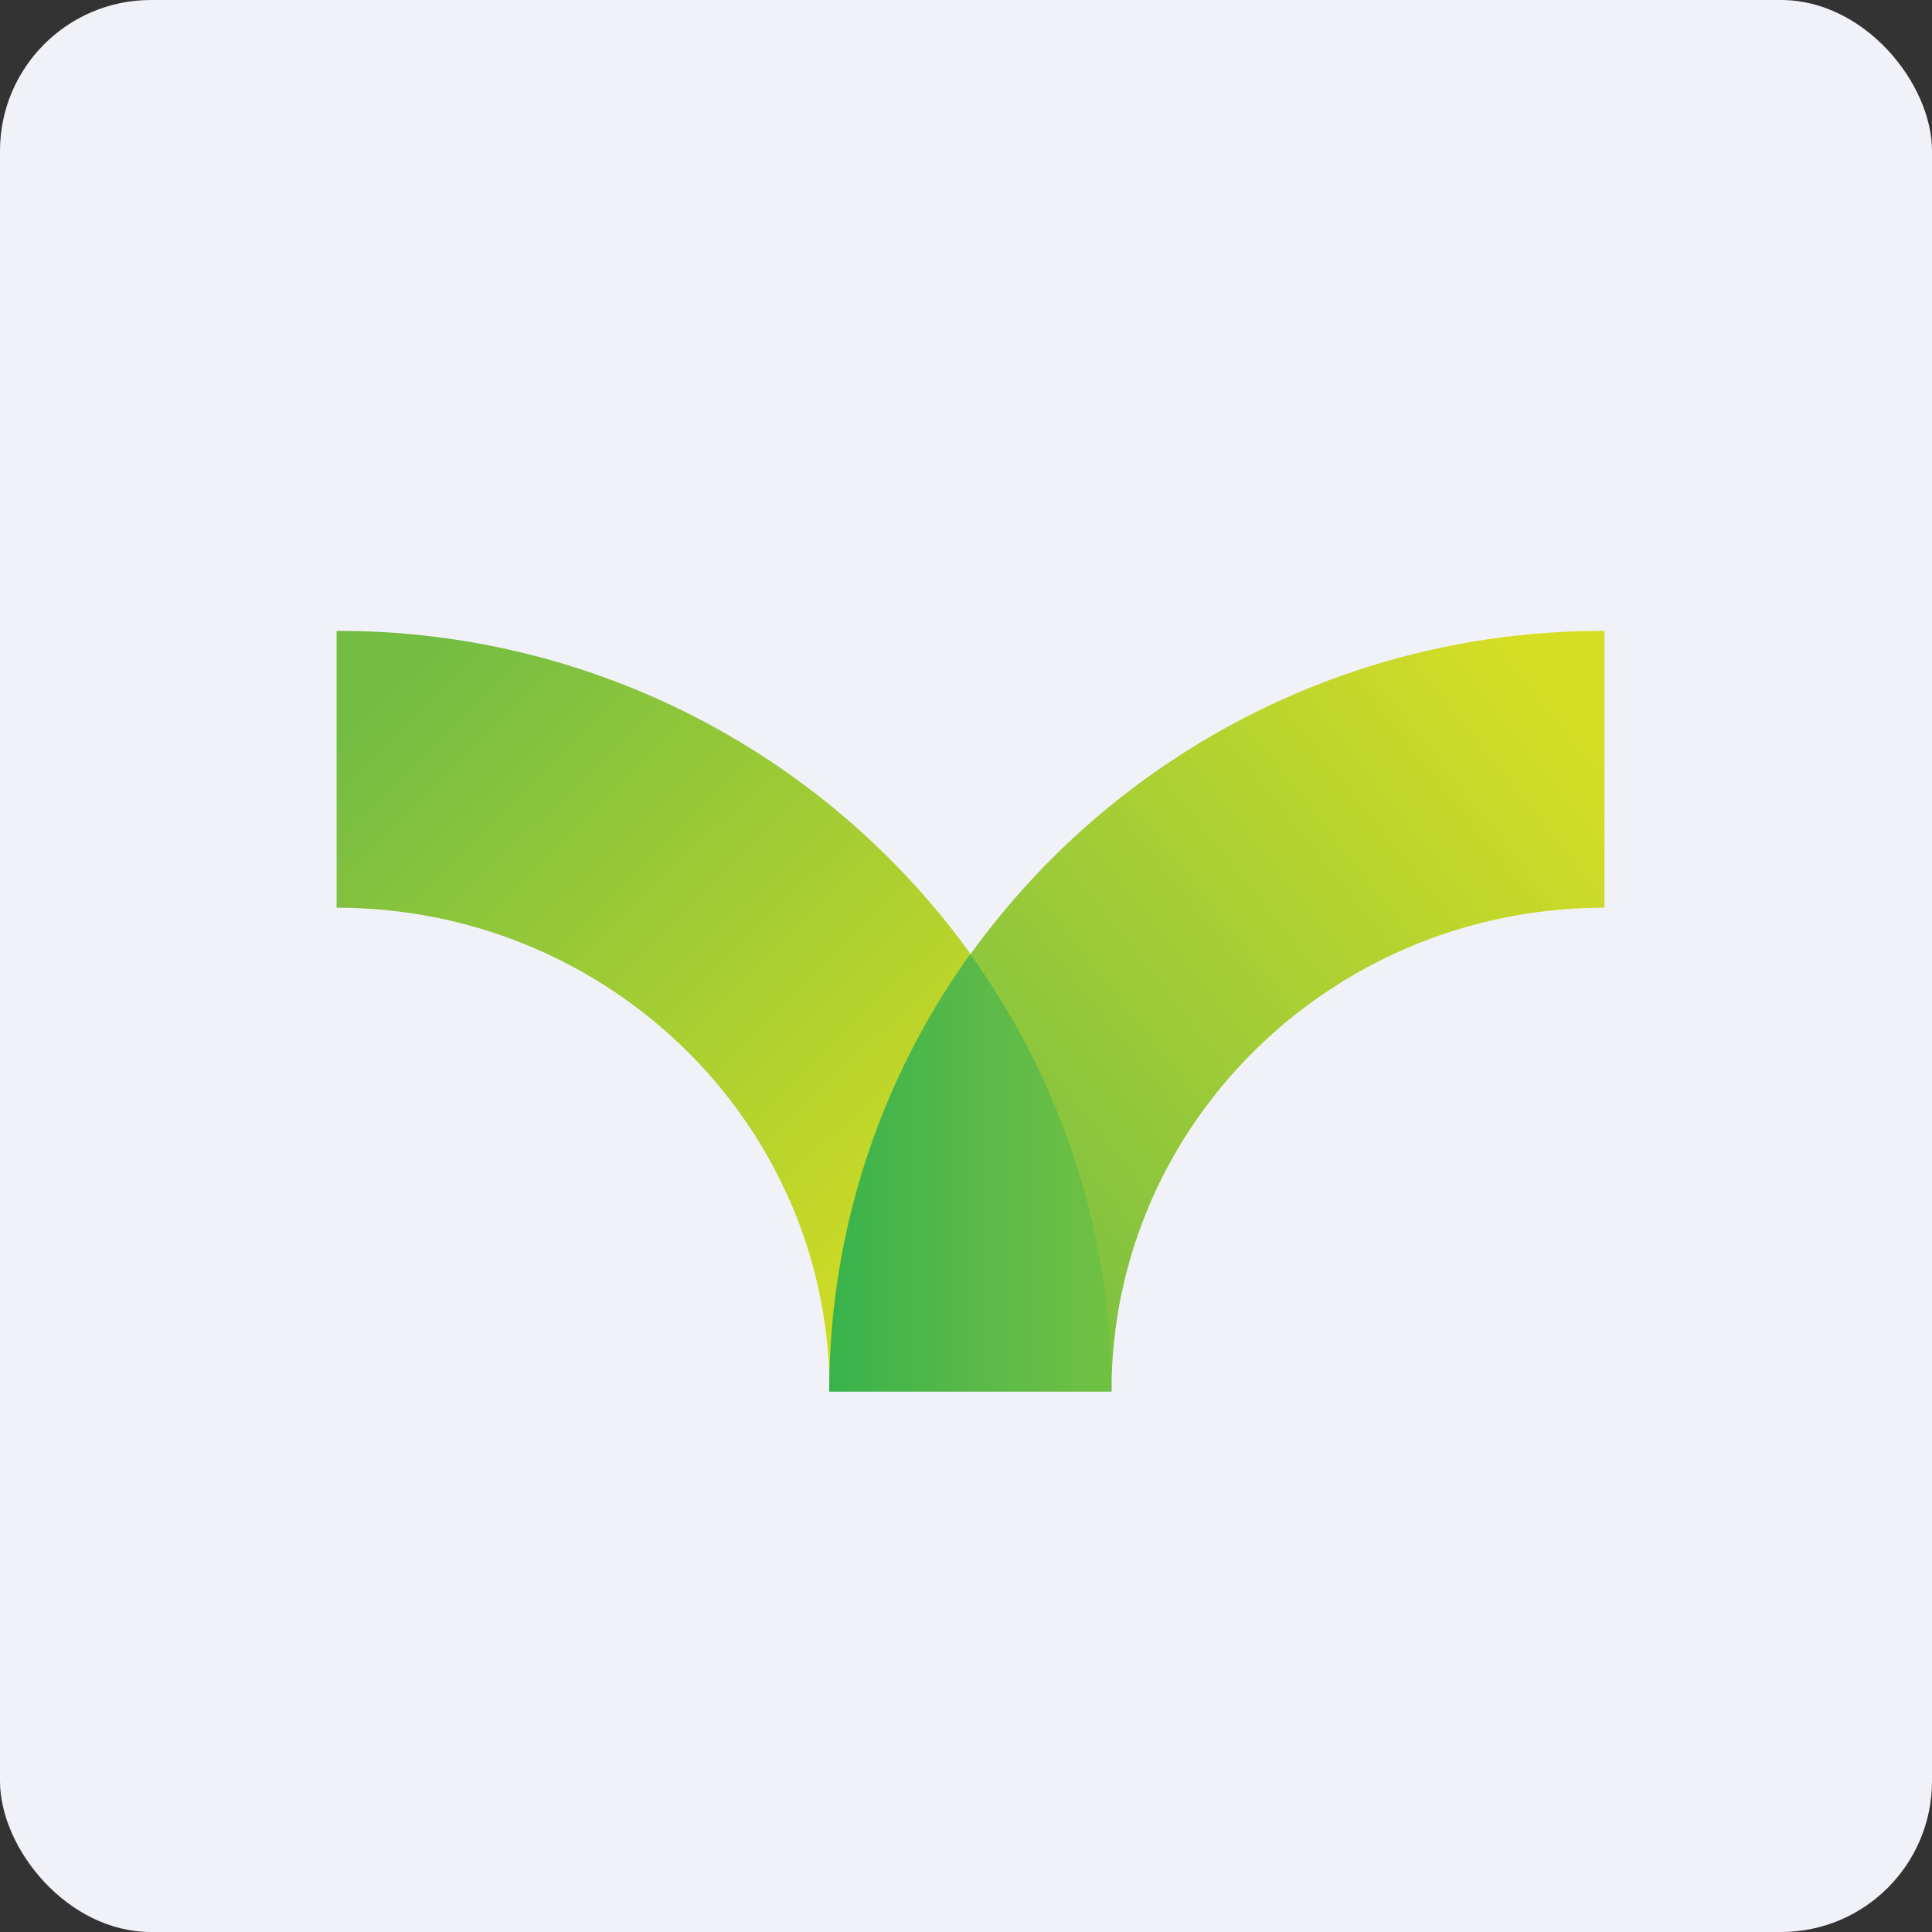
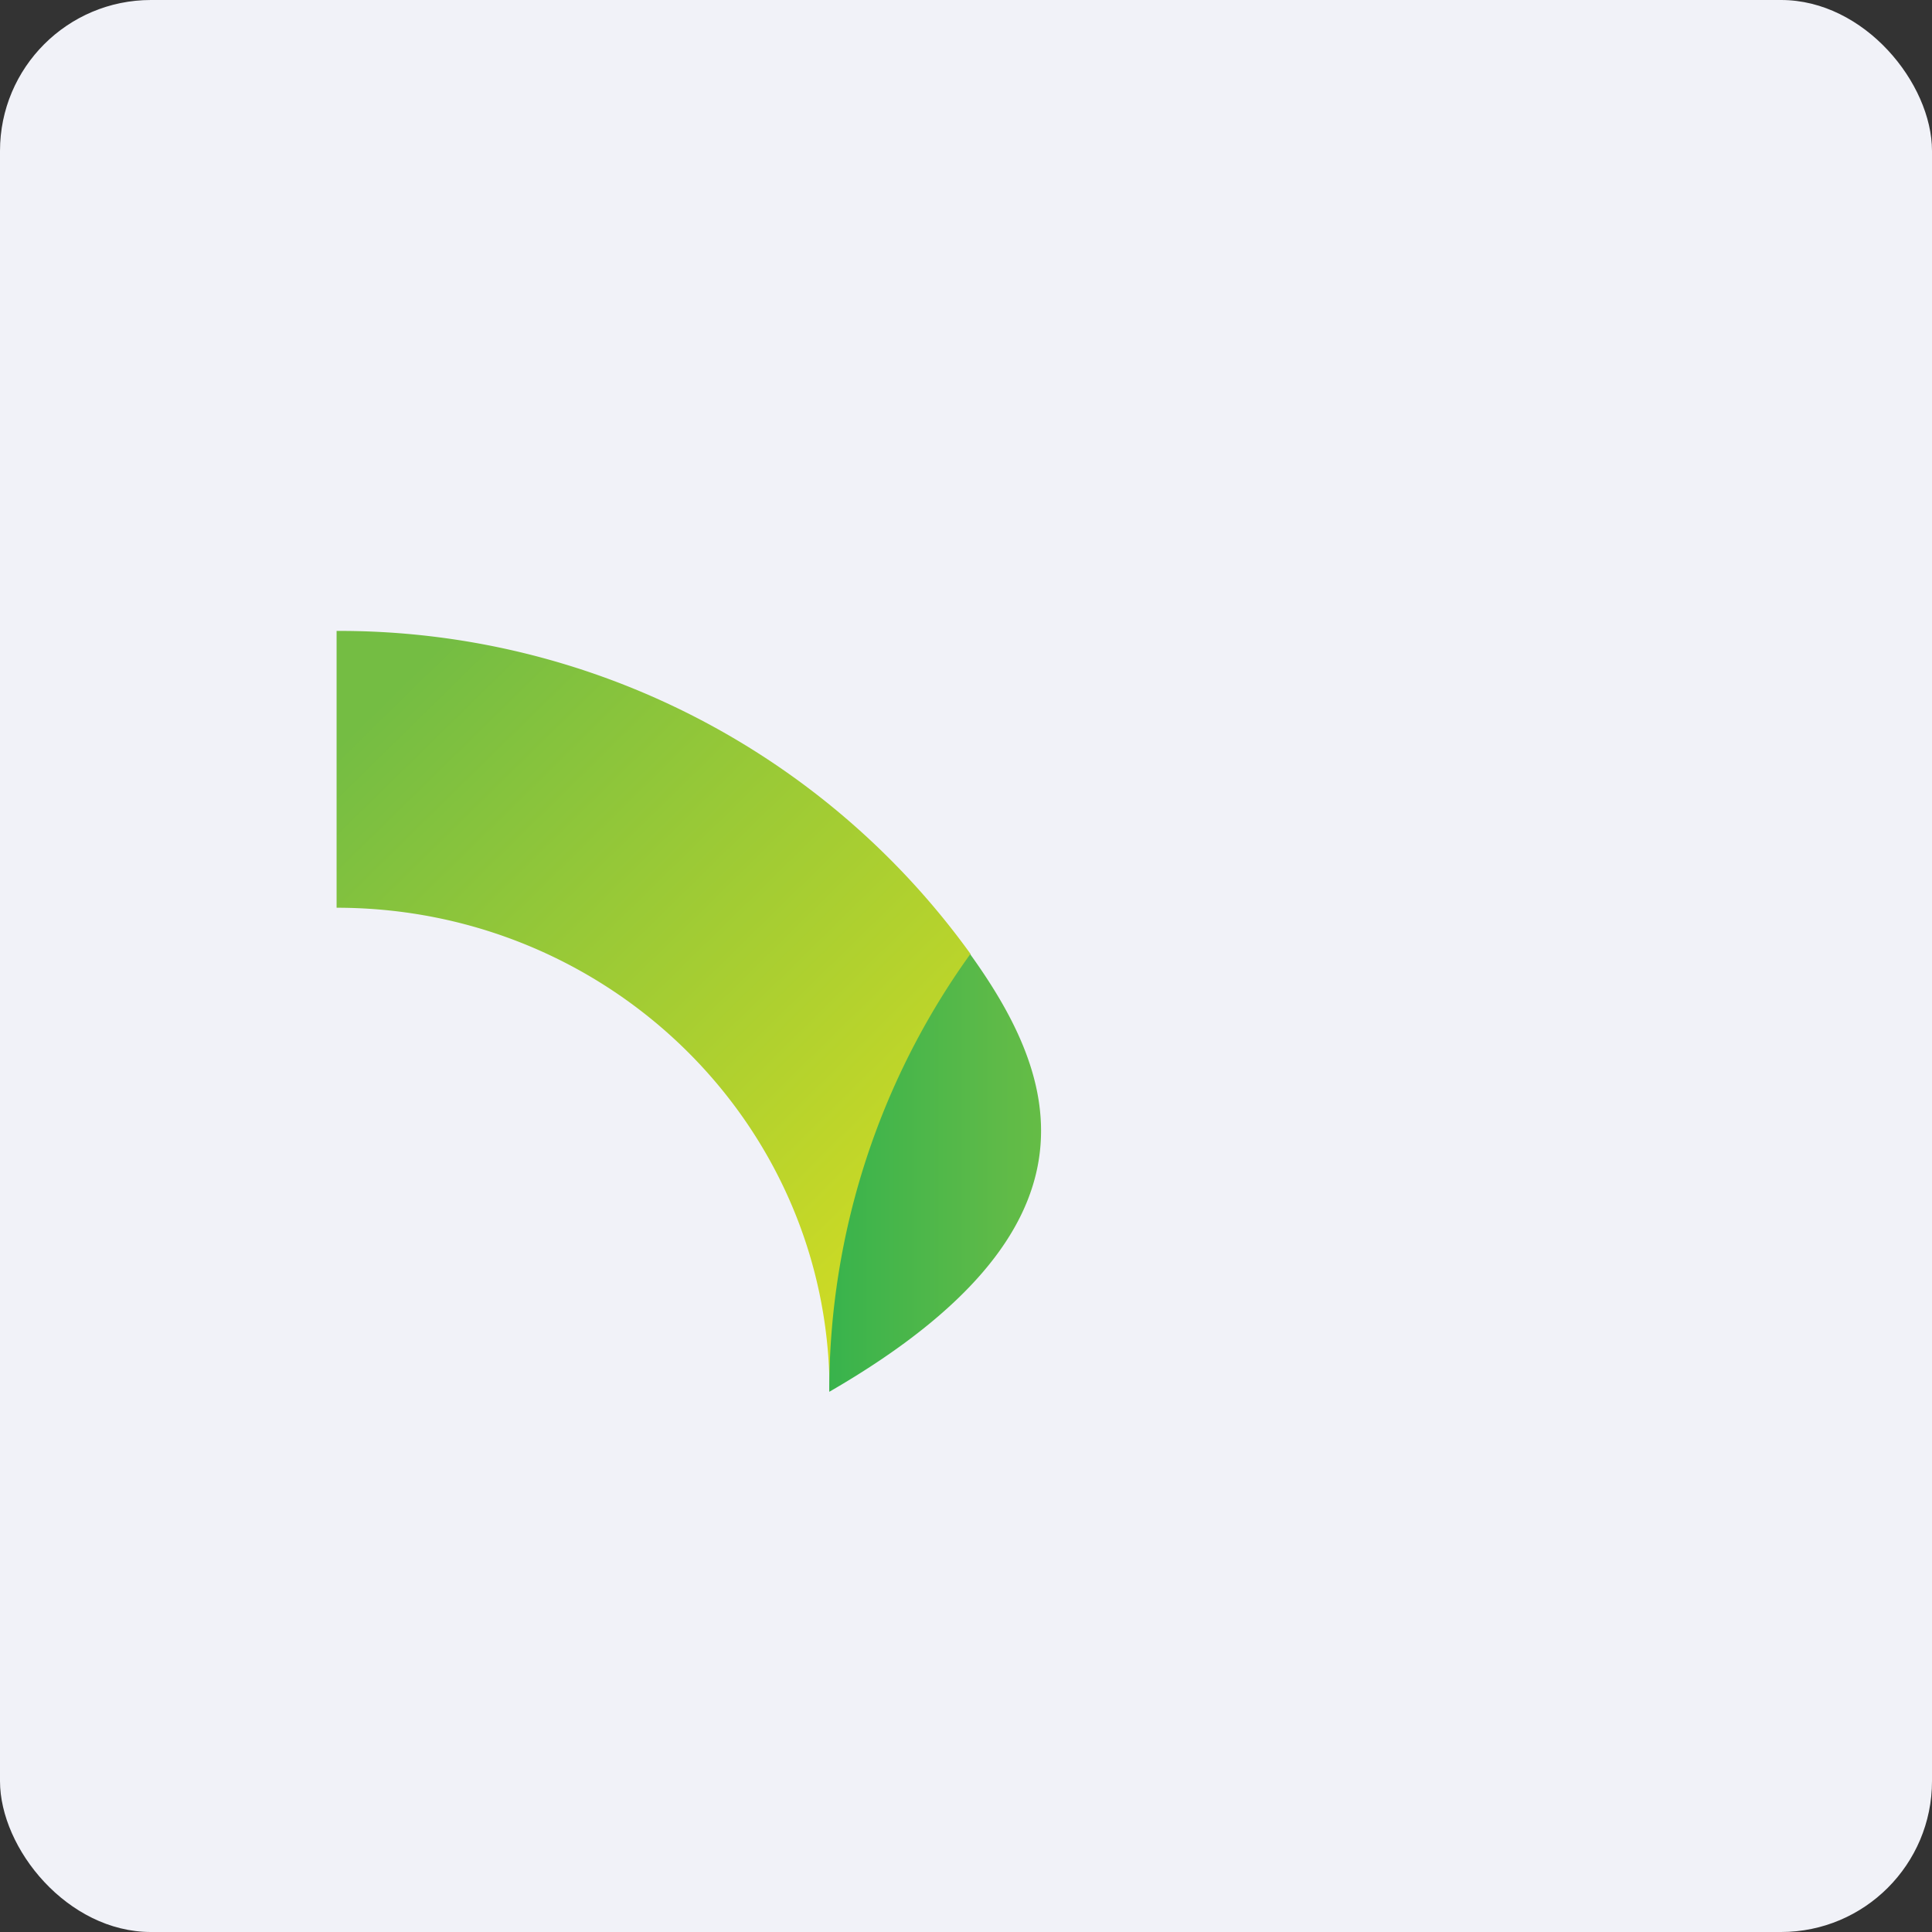
<svg xmlns="http://www.w3.org/2000/svg" width="64" height="64" viewBox="0 0 64 64">
  <rect x="0" y="0" width="64" height="64" fill="#333333" stroke="none" />
  <rect x="0" y="0" width="64" height="64" rx="5" ry="5" fill="#f1f2f8" />
  <path fill="#f1f2f8" d="M 2.75,2 L 61.55,2 L 61.55,60.80 L 2.75,60.80 L 2.75,2" />
  <path d="M 11.15,20.90 L 11.15,30.07 C 20.17,30.07 27.48,37.24 27.48,46.09 C 29.63,43.20 32.15,40.03 32.15,40.03 L 32.15,31.60 A 25.77,25.77 0 0,0 11.15,20.90" fill="url(#fb100)" />
-   <path d="M 32.15,31.61 L 32.15,40.03 C 32.15,40.03 34.48,43.03 36.82,46.09 C 36.82,37.24 44.13,30.07 53.15,30.07 L 53.15,20.90 A 25.77,25.77 0 0,0 32.15,31.61" fill="url(#fb101)" />
-   <path d="M 27.48,46.10 L 36.82,46.10 C 36.82,40.70 35.09,35.71 32.14,31.61 A 24.78,24.78 0 0,0 27.47,46.10 L 27.48,46.10" fill="url(#fb102)" />
+   <path d="M 27.48,46.10 C 36.82,40.70 35.09,35.71 32.14,31.61 A 24.78,24.78 0 0,0 27.47,46.10 L 27.48,46.10" fill="url(#fb102)" />
  <defs>
    <linearGradient id="fb100" x1="14.43" y1="21.48" x2="33.58" y2="40.99" gradientUnits="userSpaceOnUse">
      <stop stop-color="#74bd43" />
      <stop offset="1" stop-color="#d5dd22" />
    </linearGradient>
    <linearGradient id="fb101" x1="51.6" y1="23.04" x2="29.33" y2="40.77" gradientUnits="userSpaceOnUse">
      <stop stop-color="#d6de24" />
      <stop offset="1" stop-color="#73bd45" />
    </linearGradient>
    <linearGradient id="fb102" x1="27.48" y1="36.86" x2="36.82" y2="36.86" gradientUnits="userSpaceOnUse">
      <stop stop-color="#38b34c" />
      <stop offset=".6" stop-color="#5eba48" />
      <stop offset="1" stop-color="#70c142" />
    </linearGradient>
  </defs>
</svg>